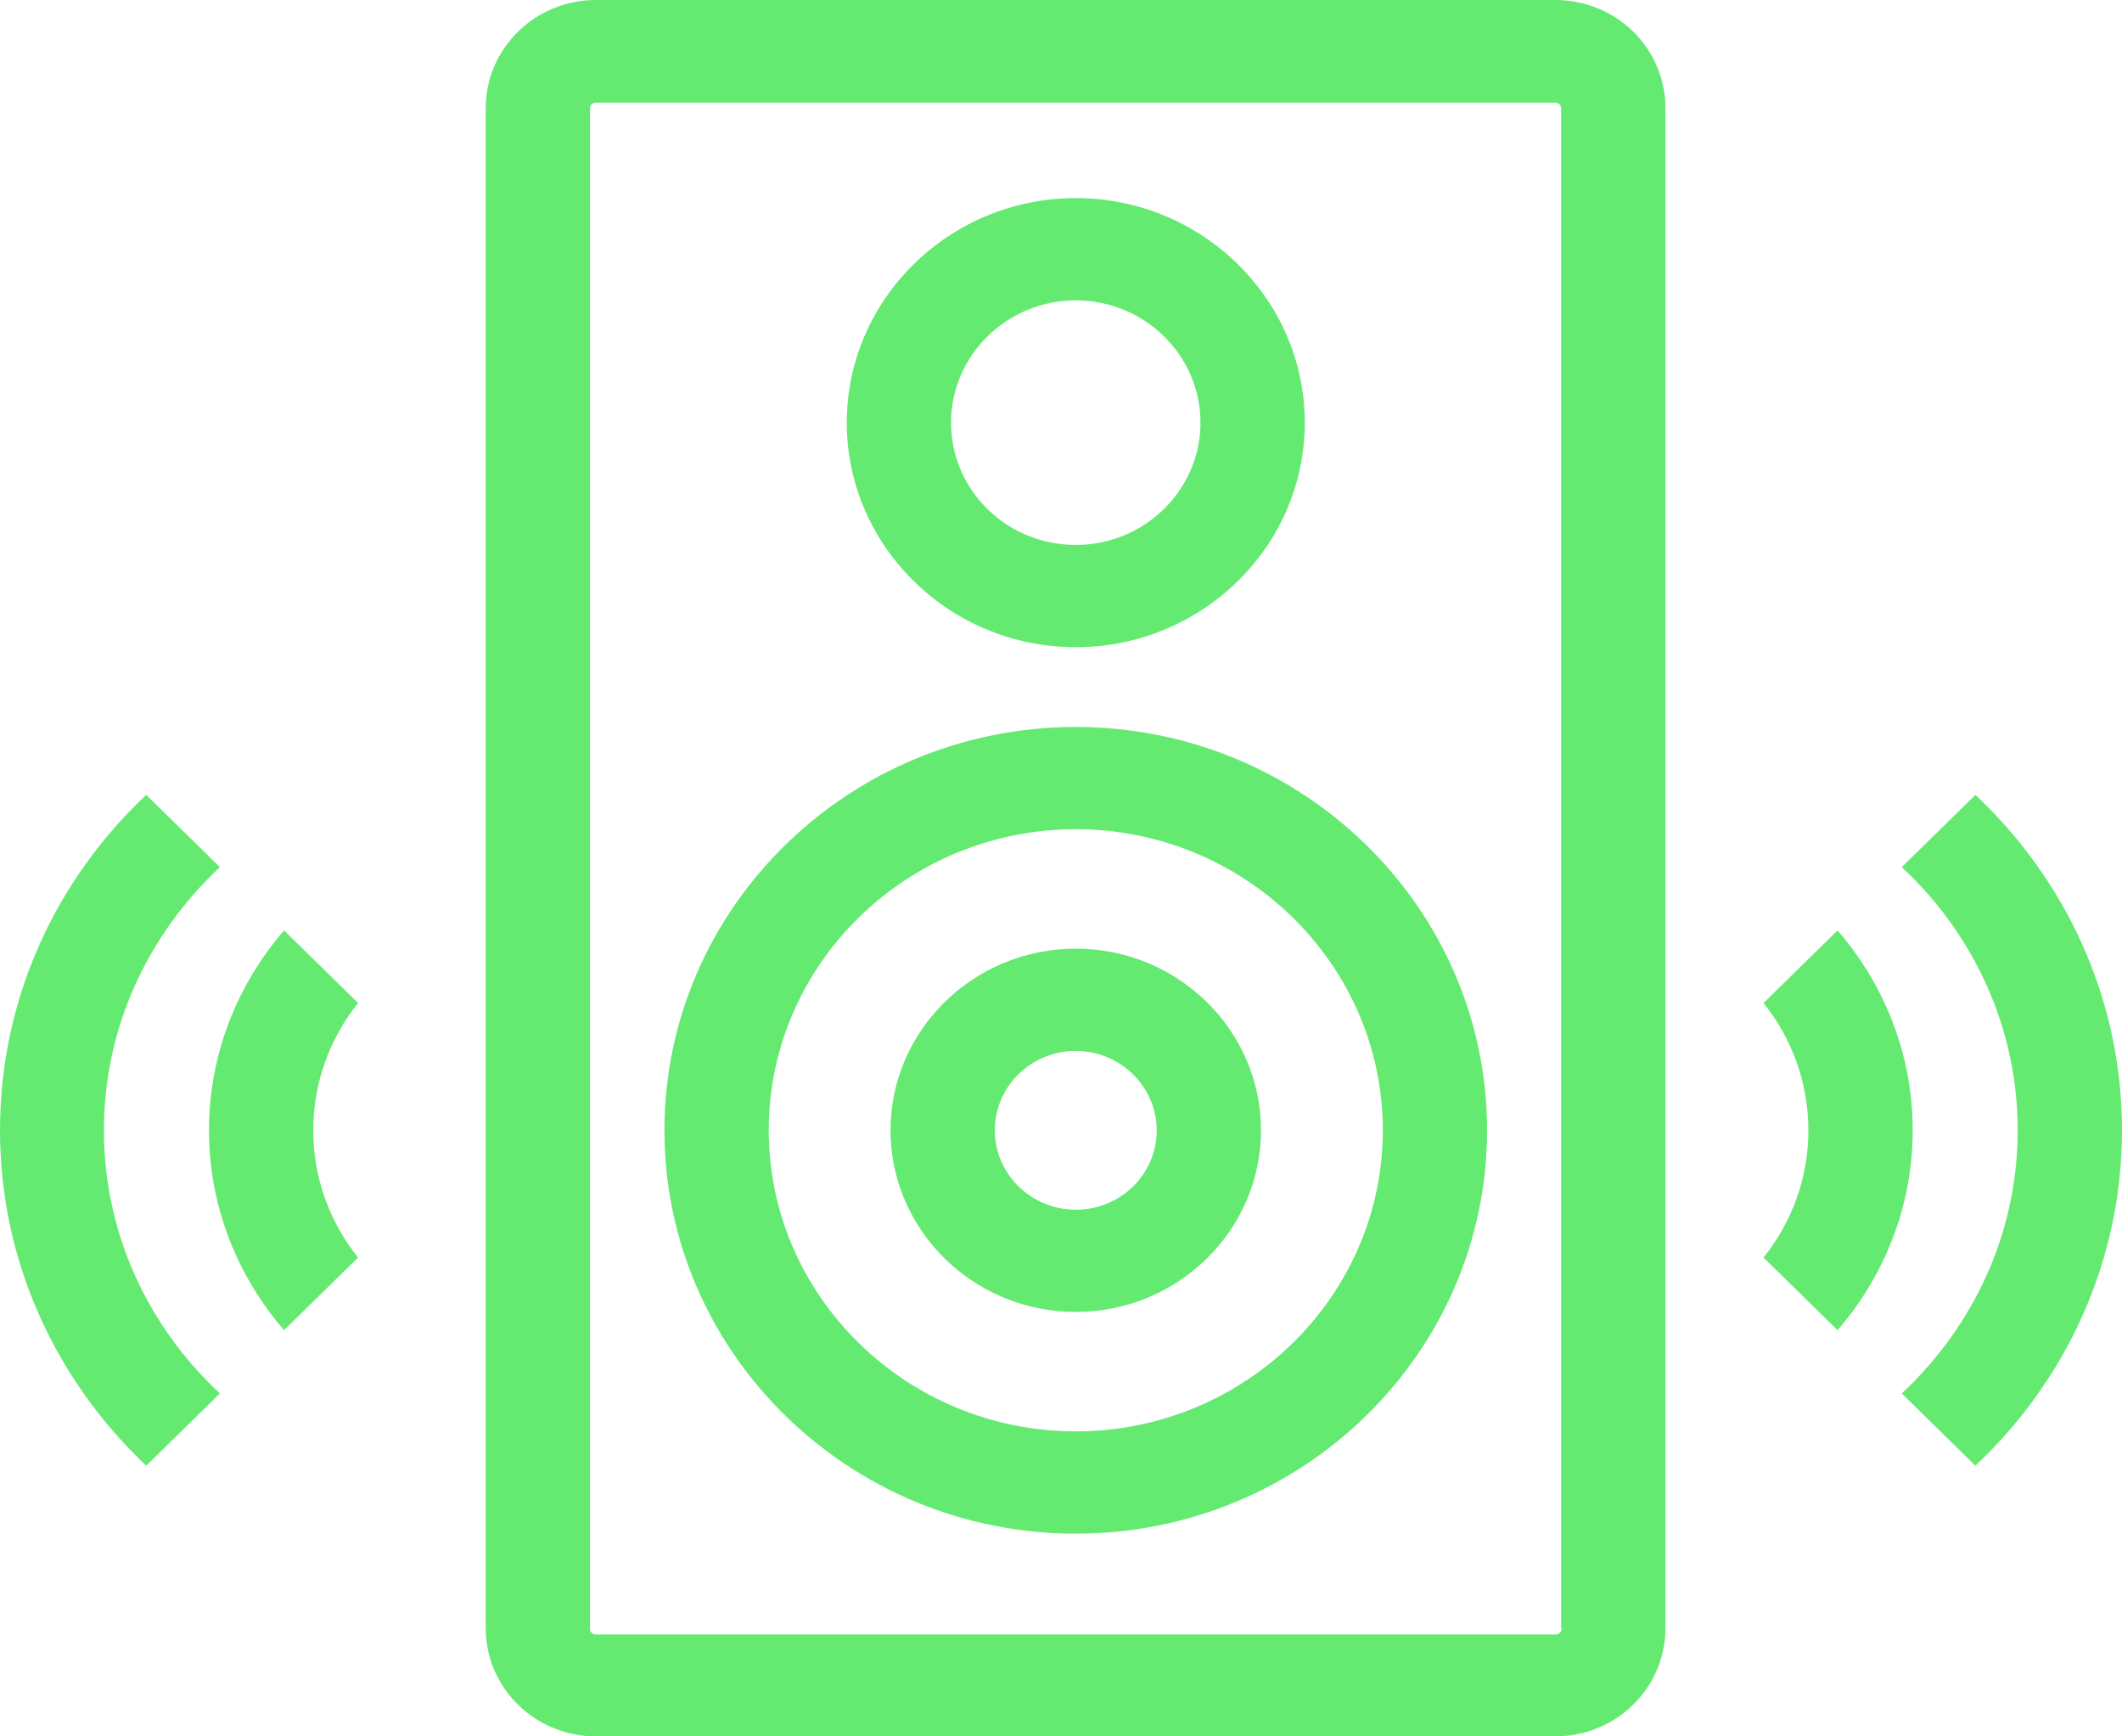
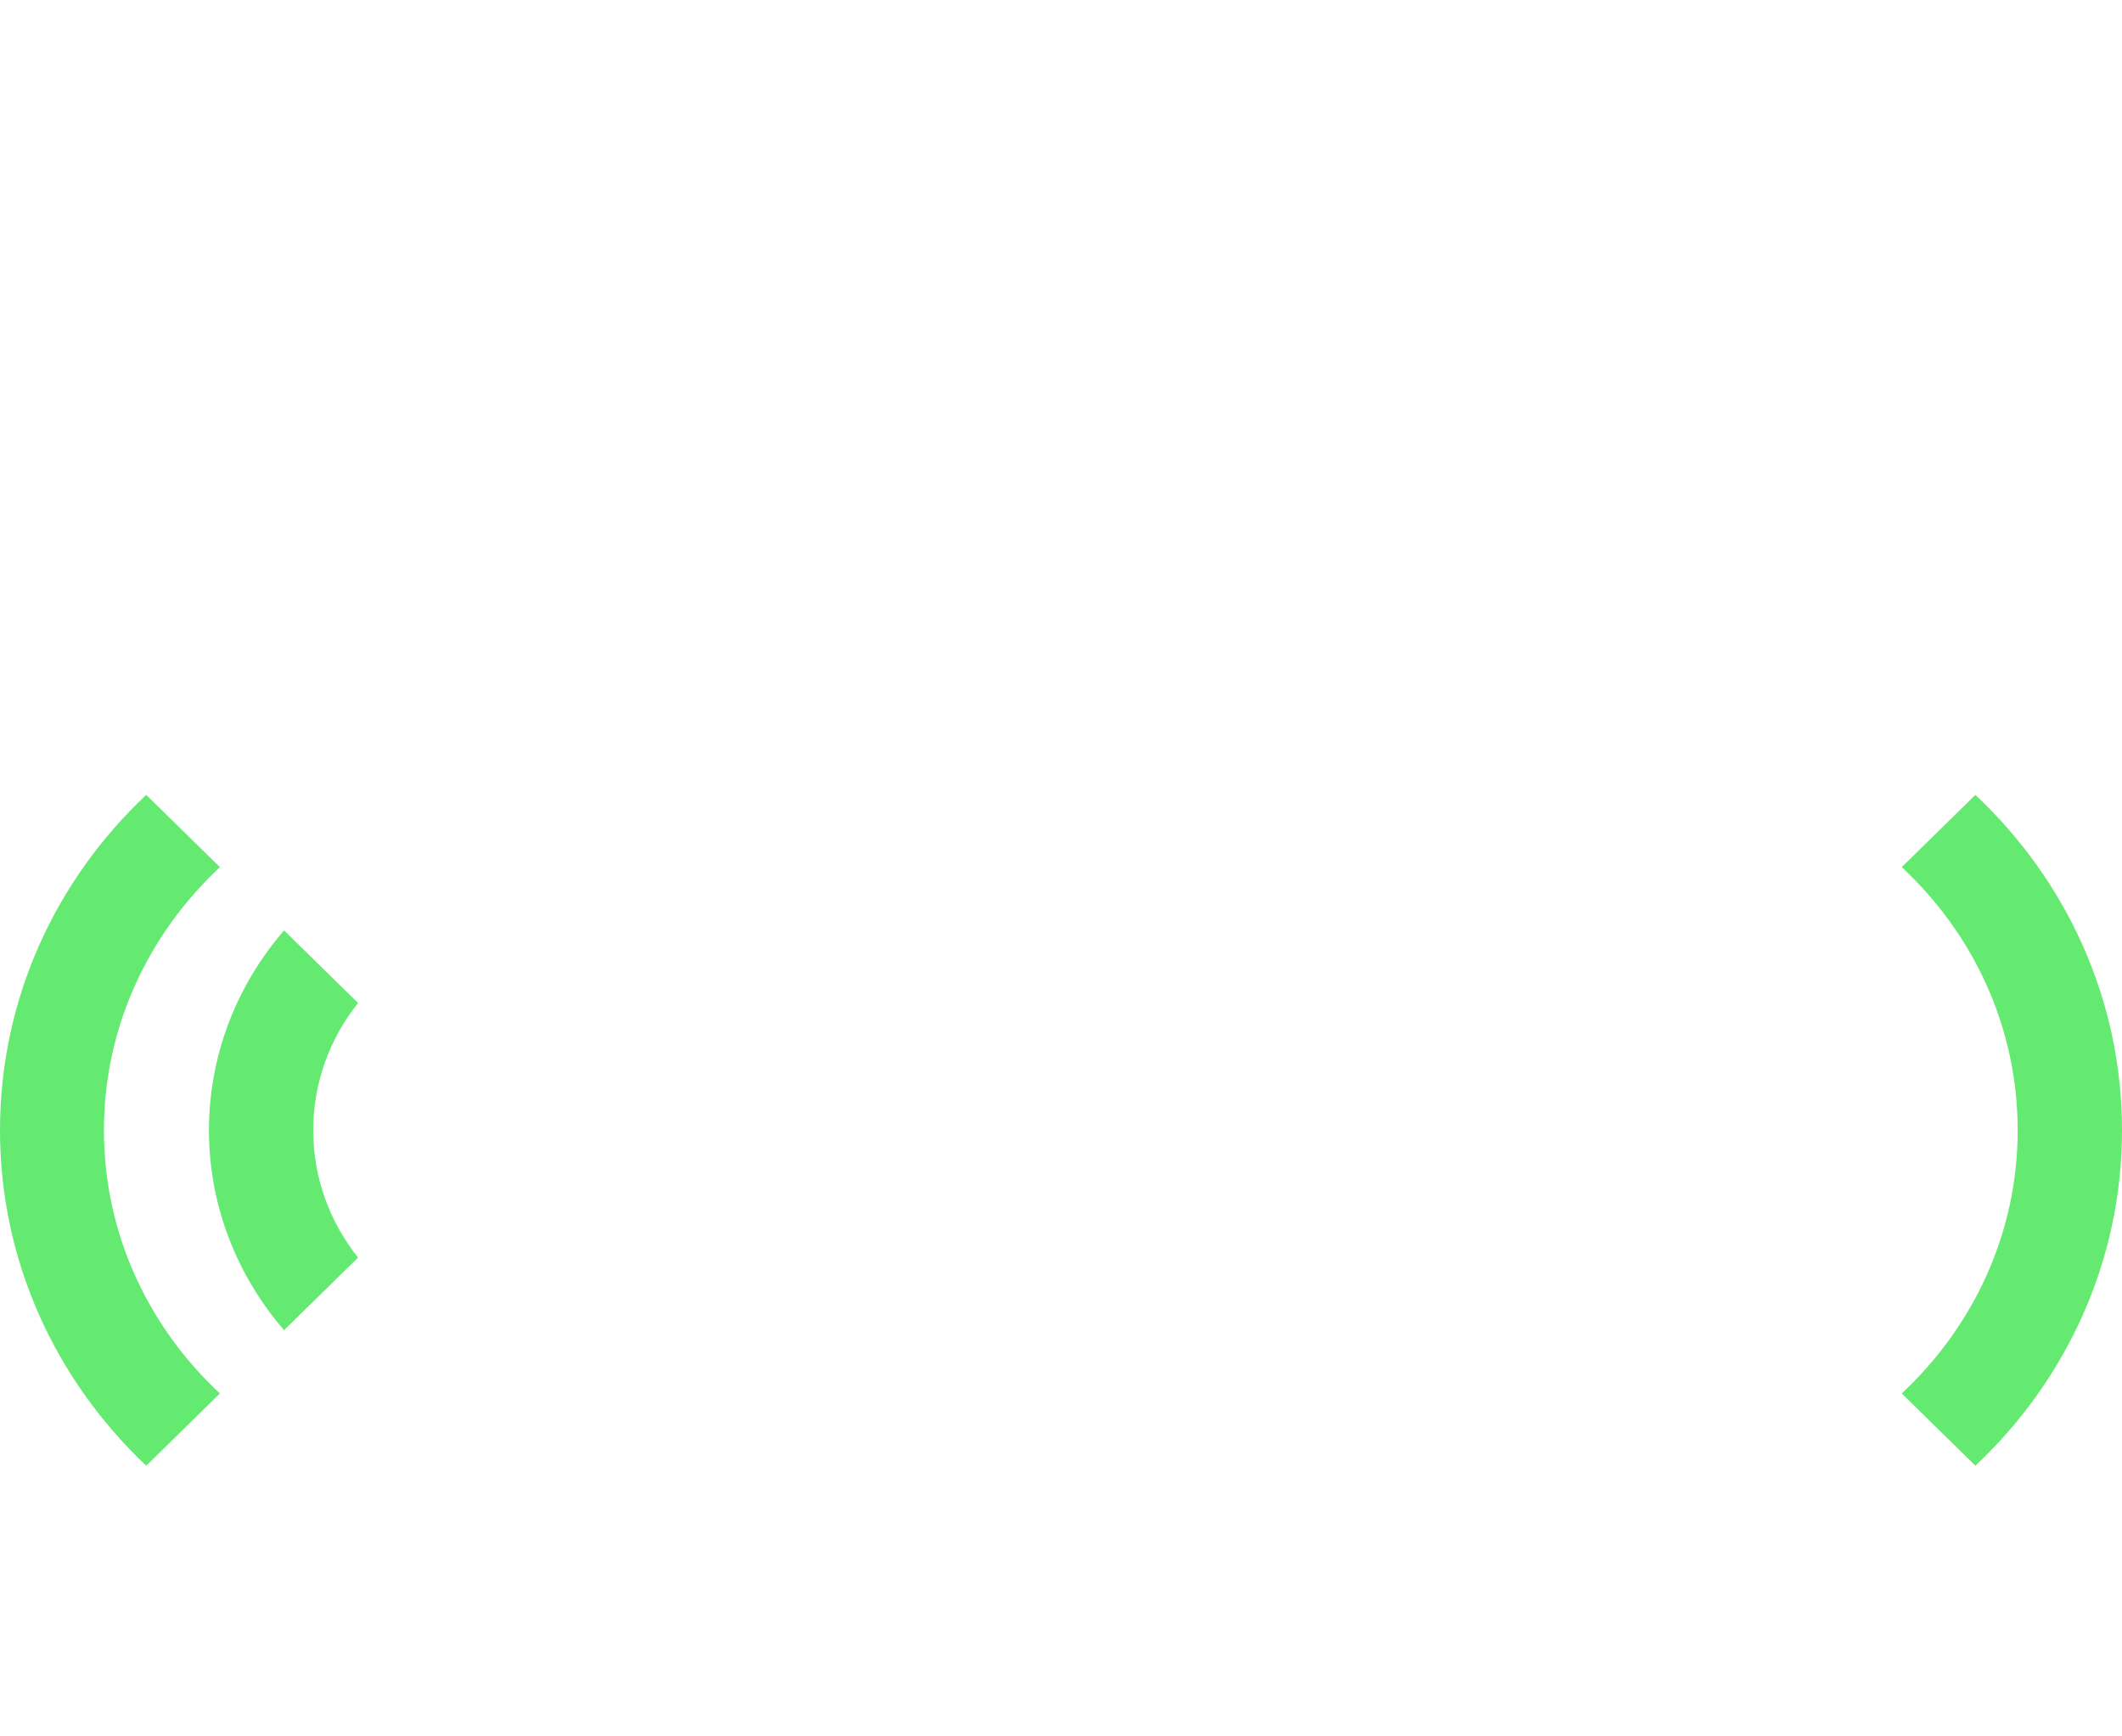
<svg xmlns="http://www.w3.org/2000/svg" width="44" height="36" viewBox="0 0 44 36" fill="none">
-   <path d="M32.257 0H12.355C11.093 0 10.072 1.008 10.072 2.239V33.761C10.072 34.999 11.1 36 12.355 36H32.249C33.512 36 34.533 34.992 34.533 33.761V2.246C34.534 1.952 34.477 1.661 34.363 1.389C34.249 1.116 34.082 0.869 33.87 0.66C33.659 0.452 33.408 0.286 33.131 0.173C32.854 0.059 32.557 0.001 32.257 0ZM32.378 33.769C32.378 33.835 32.325 33.887 32.257 33.887H12.355C12.287 33.887 12.234 33.835 12.234 33.769V2.246C12.234 2.18 12.287 2.128 12.355 2.128H32.249C32.318 2.128 32.37 2.18 32.37 2.246V33.769H32.378Z" fill="#64EA71" />
-   <path d="M22.306 13.418C24.922 13.418 27.055 11.328 27.055 8.763C27.055 6.198 24.922 4.107 22.306 4.107C19.69 4.107 17.558 6.198 17.558 8.763C17.558 11.328 19.69 13.418 22.306 13.418ZM22.306 6.227C23.728 6.227 24.892 7.362 24.892 8.763C24.892 10.156 23.735 11.298 22.306 11.298C20.877 11.298 19.72 10.164 19.72 8.763C19.72 7.362 20.885 6.227 22.306 6.227ZM22.306 19.668C20.189 19.668 18.465 21.358 18.465 23.434C18.465 25.51 20.189 27.2 22.306 27.2C24.423 27.2 26.147 25.51 26.147 23.434C26.147 21.358 24.423 19.668 22.306 19.668ZM22.306 25.08C21.376 25.08 20.628 24.339 20.628 23.434C20.628 22.522 21.384 21.788 22.306 21.788C23.229 21.788 23.985 22.53 23.985 23.434C23.985 24.346 23.236 25.08 22.306 25.08Z" fill="#64EA71" />
-   <path d="M22.306 15.072C17.603 15.072 13.777 18.823 13.777 23.434C13.777 28.045 17.603 31.797 22.306 31.797C27.009 31.797 30.835 28.045 30.835 23.434C30.835 18.823 27.009 15.072 22.306 15.072ZM22.306 29.676C18.798 29.676 15.94 26.874 15.94 23.434C15.94 19.994 18.798 17.192 22.306 17.192C25.815 17.192 28.673 19.994 28.673 23.434C28.673 26.874 25.815 29.676 22.306 29.676ZM38.102 19.29L36.567 20.795C37.149 21.521 37.497 22.441 37.497 23.434C37.497 24.427 37.149 25.347 36.567 26.073L38.102 27.578C39.07 26.459 39.66 25.013 39.66 23.434C39.66 21.855 39.07 20.409 38.102 19.29Z" fill="#64EA71" />
  <path d="M39.433 17.978C40.907 19.349 41.837 21.284 41.837 23.434C41.837 25.584 40.907 27.512 39.433 28.89L40.96 30.388C42.828 28.631 44 26.17 44 23.434C44 20.698 42.828 18.237 40.96 16.48L39.433 17.978ZM5.89 19.29C4.923 20.409 4.333 21.855 4.333 23.434C4.333 25.013 4.923 26.459 5.89 27.578L7.425 26.073C6.843 25.347 6.495 24.427 6.495 23.434C6.495 22.441 6.843 21.521 7.425 20.795L5.89 19.29Z" fill="#64EA71" />
  <path d="M4.56 17.978L3.032 16.48C1.164 18.237 0 20.698 0 23.434C0 26.17 1.172 28.631 3.032 30.388L4.56 28.89C3.085 27.519 2.155 25.584 2.155 23.434C2.155 21.284 3.085 19.357 4.56 17.978Z" fill="#64EA71" />
</svg>